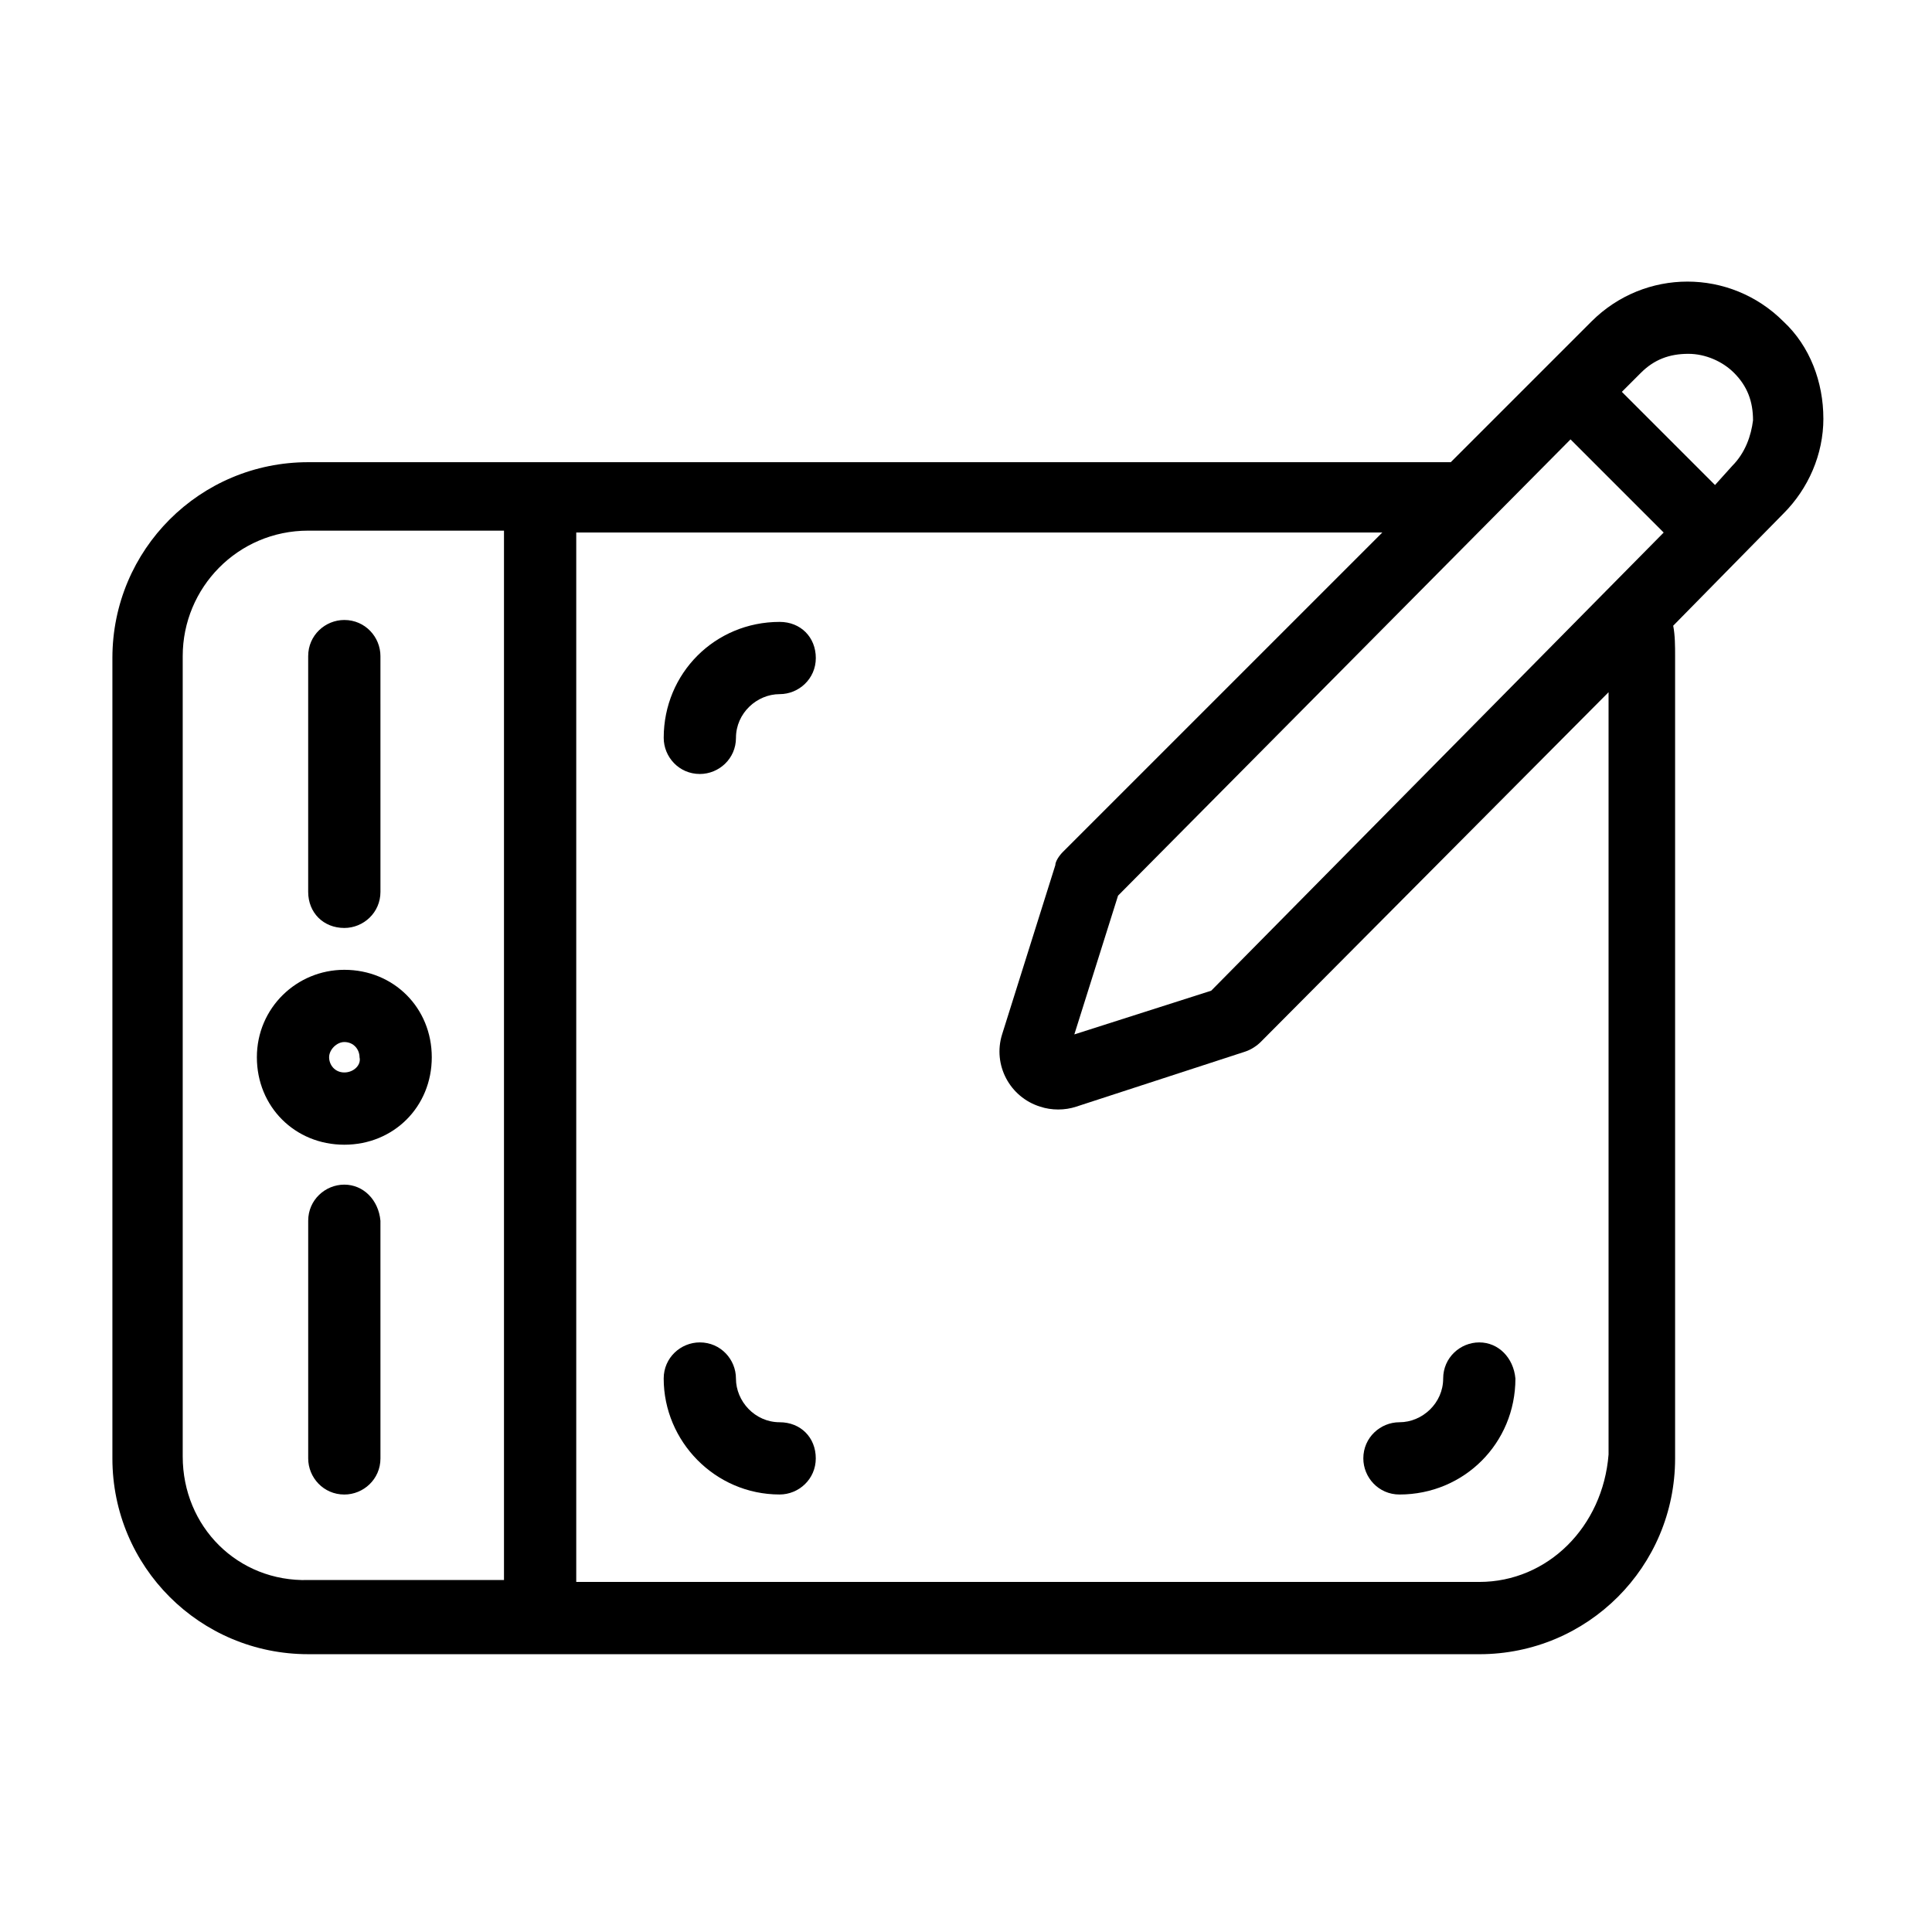
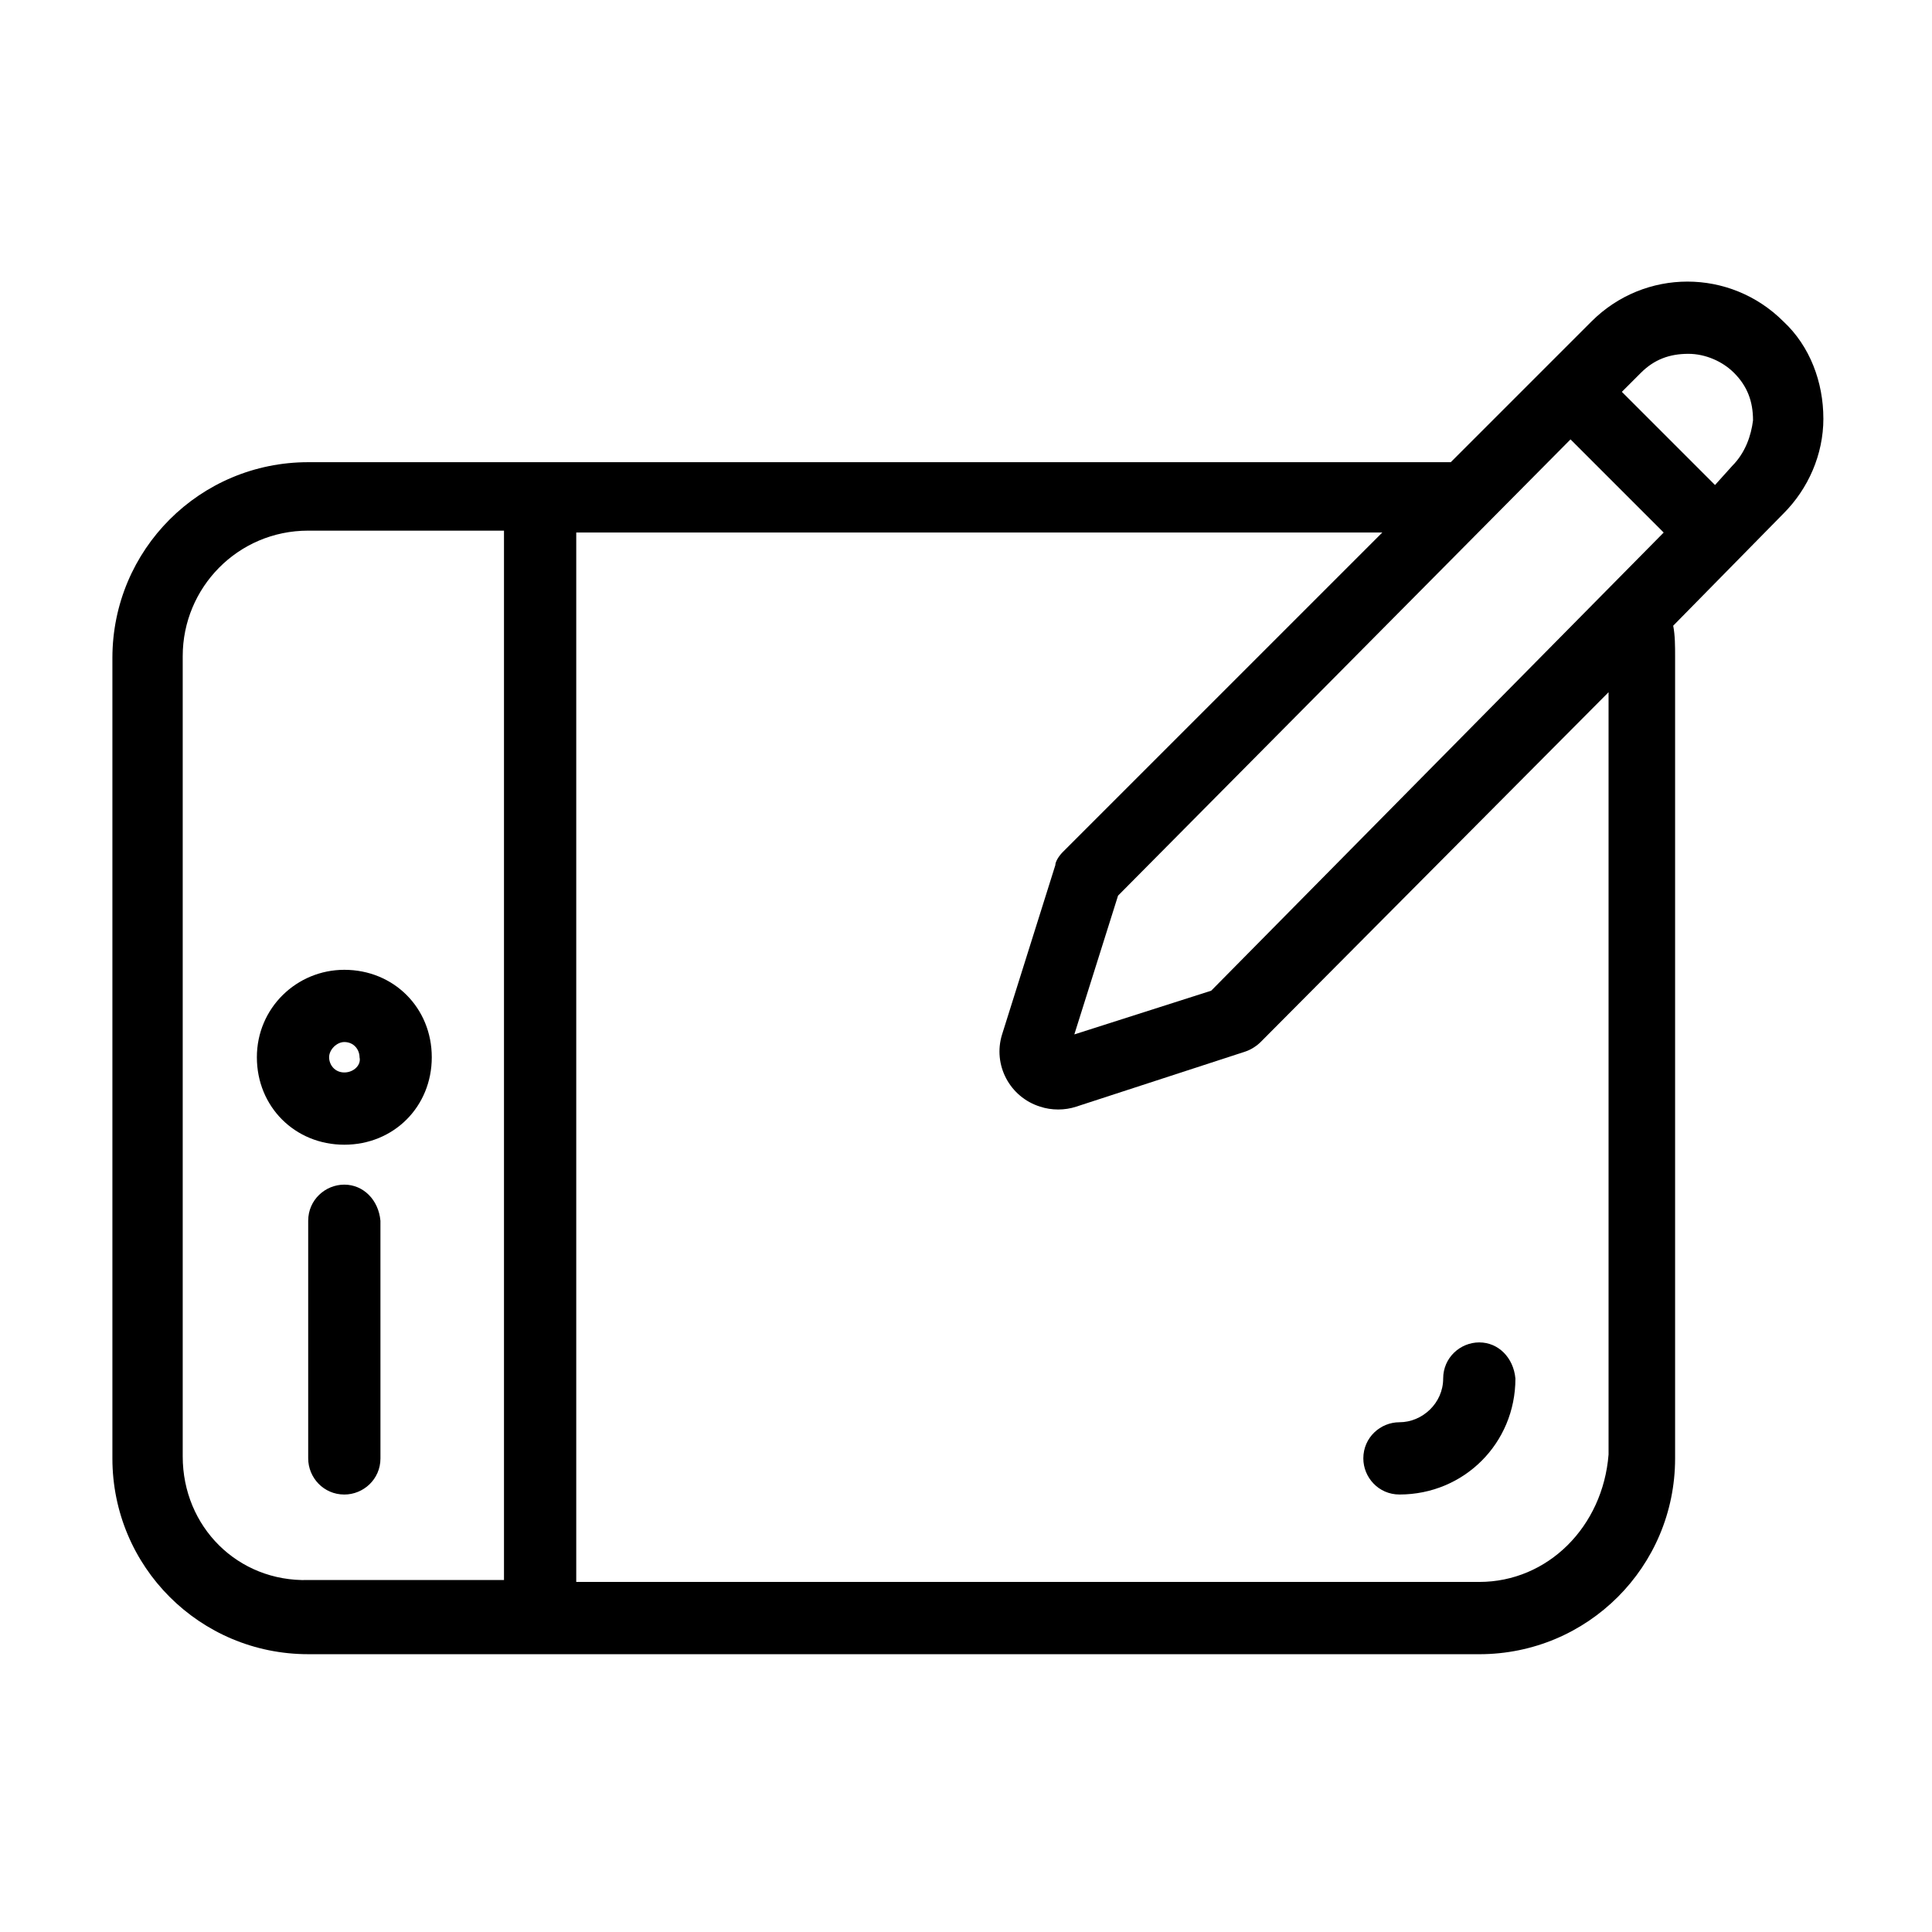
<svg xmlns="http://www.w3.org/2000/svg" fill="#000000" width="800px" height="800px" version="1.1" viewBox="144 144 512 512">
  <g>
-     <path d="m350.62 520.91c-6.551 0-11.586-5.543-11.586-11.586 0-5.039-4.031-9.574-9.574-9.574-5.039 0-9.574 4.031-9.574 9.574 0 16.625 13.602 30.73 30.73 30.73 5.039 0 9.574-4.031 9.574-9.574 0.004-5.543-4.027-9.57-9.57-9.57z" />
    <path d="m536.03 499.75c-5.039 0-9.574 4.031-9.574 9.574 0 6.551-5.543 11.586-11.586 11.586-5.039 0-9.574 4.031-9.574 9.574 0 5.039 4.031 9.574 9.574 9.574 17.129 0 30.73-13.602 30.73-30.73-0.504-5.547-4.531-9.578-9.57-9.578z" />
-     <path d="m350.62 308.81c-17.129 0-30.73 13.602-30.73 30.73 0 5.039 4.031 9.574 9.574 9.574 5.039 0 9.574-4.031 9.574-9.574 0-6.551 5.543-11.586 11.586-11.586 5.039 0 9.574-4.031 9.574-9.574-0.004-5.539-4.035-9.57-9.578-9.57z" />
    <path d="m627.21 254.9c0-9.574-3.527-19.145-10.578-25.695-14.105-14.105-36.777-14.105-50.883 0l-37.281 37.281h-302.79c-28.719 0-51.891 23.176-51.891 51.891v212.11c0 28.719 23.176 51.891 51.891 51.891l310.35 0.004c28.719 0 51.891-23.176 51.891-51.891v-212.61c0-2.519 0-5.543-0.504-8.062l29.223-29.727c6.551-6.547 10.578-15.617 10.578-25.188zm-91.188 308.33h-239.31v-278.11h213.62l-84.645 84.641c-1.008 1.008-2.016 2.519-2.016 3.527l-14.105 44.84c-2.519 8.062 2.016 16.625 10.078 19.145 3.023 1.008 6.551 1.008 9.574 0l44.84-14.609c1.512-0.504 3.023-1.512 4.031-2.519l92.195-92.699v202.03c-1.516 19.141-16.125 33.754-34.262 33.754zm-343.6-33.254v-212.1c0-18.137 14.609-33.25 33.25-33.25h51.891v278.1h-51.891c-18.641 0.504-33.25-14.109-33.25-32.75zm272.56-123.43-36.273 11.586 11.586-36.777 119.91-120.91 24.688 24.688zm138.05-139.05-4.535 5.039-24.688-24.688 5.039-5.039c3.527-3.527 7.559-5.039 12.594-5.039 4.535 0 9.07 2.016 12.09 5.039 3.527 3.527 5.039 7.559 5.039 12.594-0.504 4.035-2.016 8.566-5.539 12.094z" />
    <path d="m235.25 457.94c-5.039 0-9.574 4.031-9.574 9.574v62.977c0 5.039 4.031 9.574 9.574 9.574 5.039 0 9.574-4.031 9.574-9.574l-0.004-62.98c-0.504-5.539-4.535-9.57-9.57-9.57z" />
-     <path d="m235.25 389.92c5.039 0 9.574-4.031 9.574-9.574l-0.004-62.469c0-5.039-4.031-9.574-9.574-9.574-5.039 0-9.574 4.031-9.574 9.574v62.473c0.004 5.539 4.035 9.57 9.578 9.57z" />
    <path d="m235.25 401.01c-12.594 0-23.176 10.078-23.176 23.176s10.078 23.176 23.176 23.176 23.176-10.078 23.176-23.176c0-13.102-10.078-23.176-23.176-23.176zm0 27.203c-2.519 0-4.031-2.016-4.031-4.031 0-2.016 2.016-4.031 4.031-4.031 2.519 0 4.031 2.016 4.031 4.031 0.5 2.016-1.512 4.031-4.031 4.031z" />
  </g>
</svg>